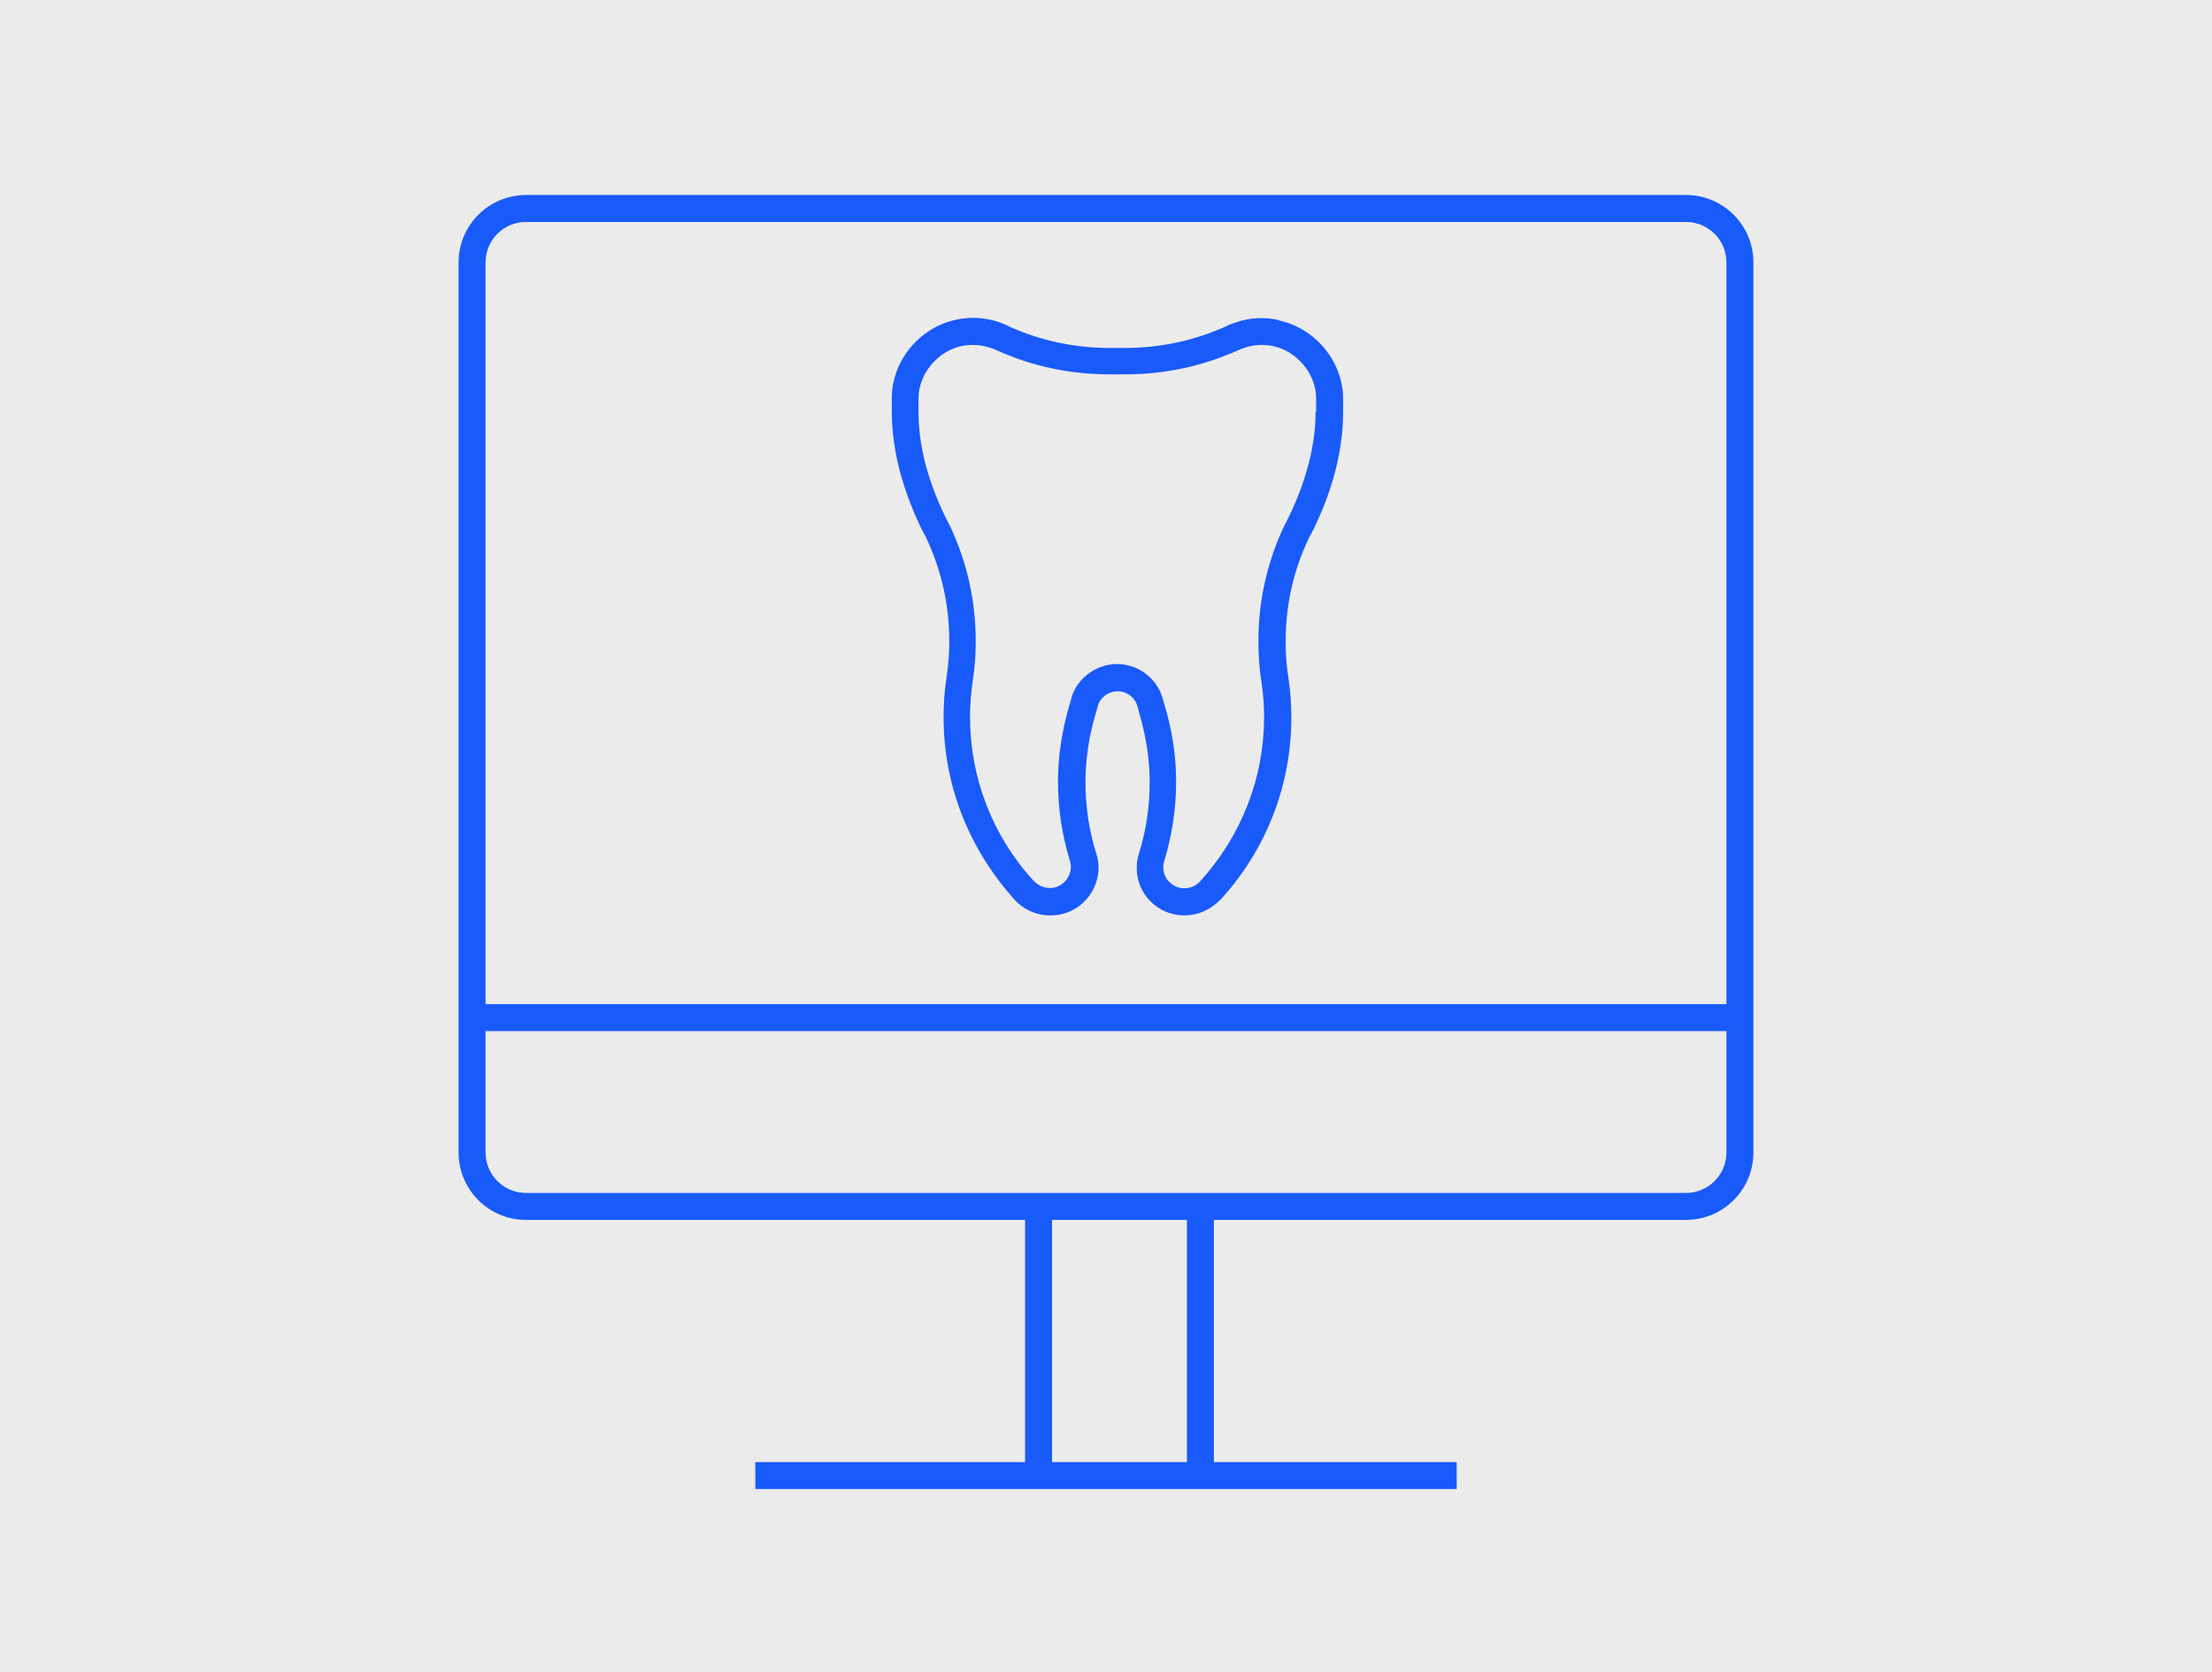
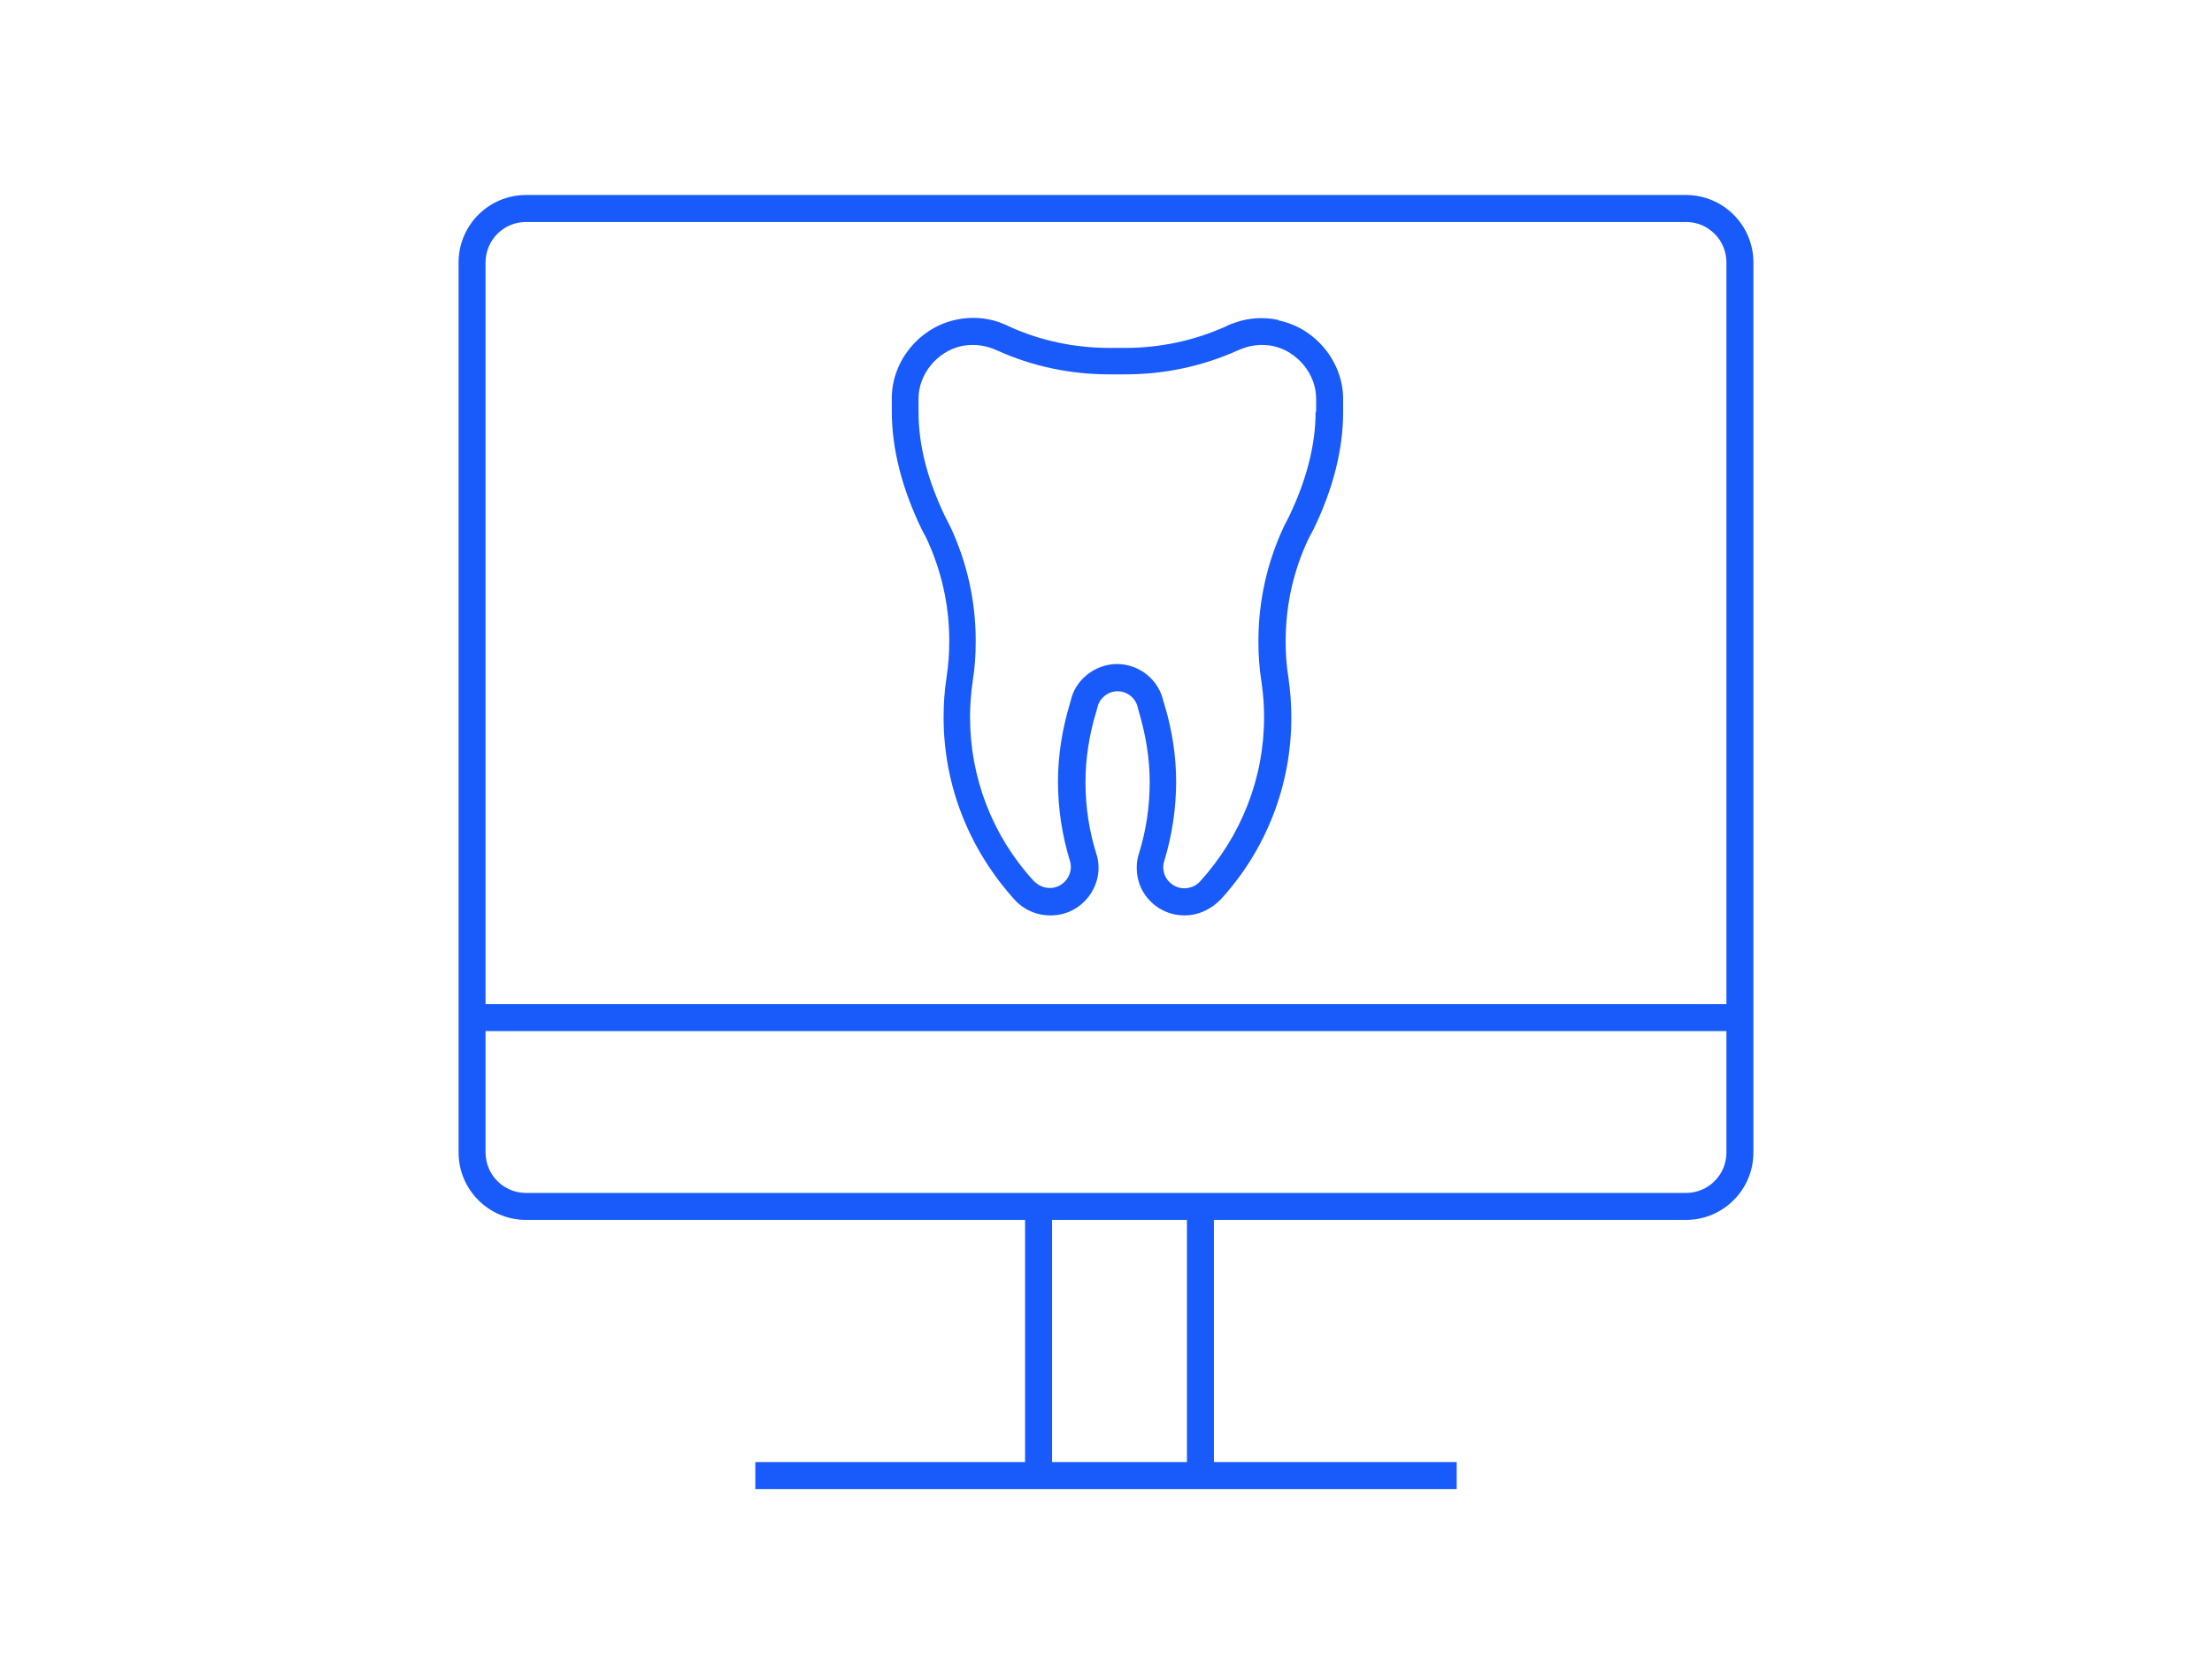
<svg xmlns="http://www.w3.org/2000/svg" id="uuid-7237eca6-89e7-41c1-8b81-e85169d4f579" viewBox="0 0 82 62">
  <defs>
    <style>.uuid-5a58c3e4-3786-4848-a382-4a45e24872f9{fill:#ebebeb;}.uuid-5a58c3e4-3786-4848-a382-4a45e24872f9,.uuid-1a5f37a7-ffe2-49f2-a003-ef81787052a0{stroke-width:0px;}.uuid-1a5f37a7-ffe2-49f2-a003-ef81787052a0{fill:#195afa;}</style>
  </defs>
  <g id="uuid-3c8b1091-2399-4de2-9054-0124b55f2d1d">
-     <rect class="uuid-5a58c3e4-3786-4848-a382-4a45e24872f9" width="82" height="62" />
-   </g>
+     </g>
  <g id="uuid-ce48e402-1036-4257-8144-32b85914c911">
    <path class="uuid-1a5f37a7-ffe2-49f2-a003-ef81787052a0" d="M65,42.73V9.73c0-1.38-1.12-2.5-2.5-2.5H19.5c-1.38,0-2.5,1.12-2.5,2.5v33c0,1.38,1.12,2.5,2.5,2.5h18.5v8.98h-10v1h26v-1h-9v-8.98h17.5c1.38,0,2.5-1.12,2.5-2.5ZM44,54.21h-5v-8.98h5v8.98ZM64,42.73c0,.83-.67,1.5-1.5,1.5H19.5c-.83,0-1.5-.67-1.5-1.5v-4.5h46v4.5ZM64,37.23H18V9.73c0-.83.67-1.5,1.5-1.5h43c.83,0,1.5.67,1.5,1.5v27.5ZM47.38,11.86c-.53-.11-1.07-.08-1.56.09-.14.05-.27.09-.37.15-1.18.53-2.44.8-3.75.8h-.56c-1.31,0-2.57-.27-3.72-.79-.13-.07-.25-.11-.4-.17-.5-.17-1.04-.2-1.56-.09-1.37.28-2.4,1.53-2.4,2.91v.5c0,1.37.37,2.84,1.11,4.37l.17.32c.56,1.2.85,2.48.85,3.81,0,.48-.03.89-.11,1.42-.07.47-.1.92-.1,1.42,0,2.5.93,4.89,2.67,6.8.42.43,1.02.62,1.63.51.71-.13,1.27-.7,1.41-1.4.06-.29.04-.59-.05-.86h0c-.27-.86-.4-1.75-.4-2.66,0-.85.13-1.72.4-2.61l.04-.14c.07-.35.39-.61.75-.61s.68.26.75.61l.04.15c.26.88.4,1.75.4,2.6,0,.91-.13,1.8-.4,2.66h0c-.09.28-.1.57-.05.86.13.71.7,1.27,1.41,1.4.11.02.22.03.33.03.49,0,.96-.2,1.35-.6,1.69-1.85,2.61-4.24,2.61-6.73,0-.5-.03-.95-.11-1.5-.07-.44-.1-.85-.1-1.33,0-1.33.28-2.61.85-3.81l.18-.34c.73-1.5,1.1-2.97,1.1-4.34v-.5c0-1.38-1.03-2.63-2.39-2.91l-.02-.02ZM48.77,15.27c0,1.23-.34,2.54-.99,3.89l-.19.37c-.62,1.33-.94,2.76-.94,4.24,0,.53.03.99.12,1.56.06.42.09.82.09,1.27,0,2.24-.84,4.4-2.39,6.1-.19.19-.45.27-.72.22-.3-.06-.56-.31-.61-.61-.03-.13-.02-.27.02-.39h0c.29-.95.44-1.94.44-2.95,0-.94-.15-1.92-.44-2.87l-.03-.09c-.17-.81-.9-1.39-1.72-1.39s-1.56.59-1.72,1.37l-.03.1c-.29.97-.44,1.94-.44,2.88,0,1,.15,1.99.44,2.94h0c.04.12.05.26.02.39-.06.3-.31.55-.61.61-.27.05-.54-.03-.76-.26-1.52-1.66-2.35-3.82-2.35-6.06,0-.45.03-.85.1-1.35.08-.49.11-.95.11-1.48,0-1.48-.32-2.9-.94-4.23l-.18-.35c-.67-1.39-1-2.67-1-3.91v-.5c0-.9.7-1.75,1.6-1.94.36-.07.7-.05,1.05.06.09.03.17.06.28.11,1.31.59,2.71.88,4.16.88h.56c1.45,0,2.85-.29,4.19-.89.09-.04.17-.07.26-.1.33-.11.69-.13,1.04-.06.9.19,1.6,1.04,1.6,1.94v.5h-.02Z" />
  </g>
</svg>